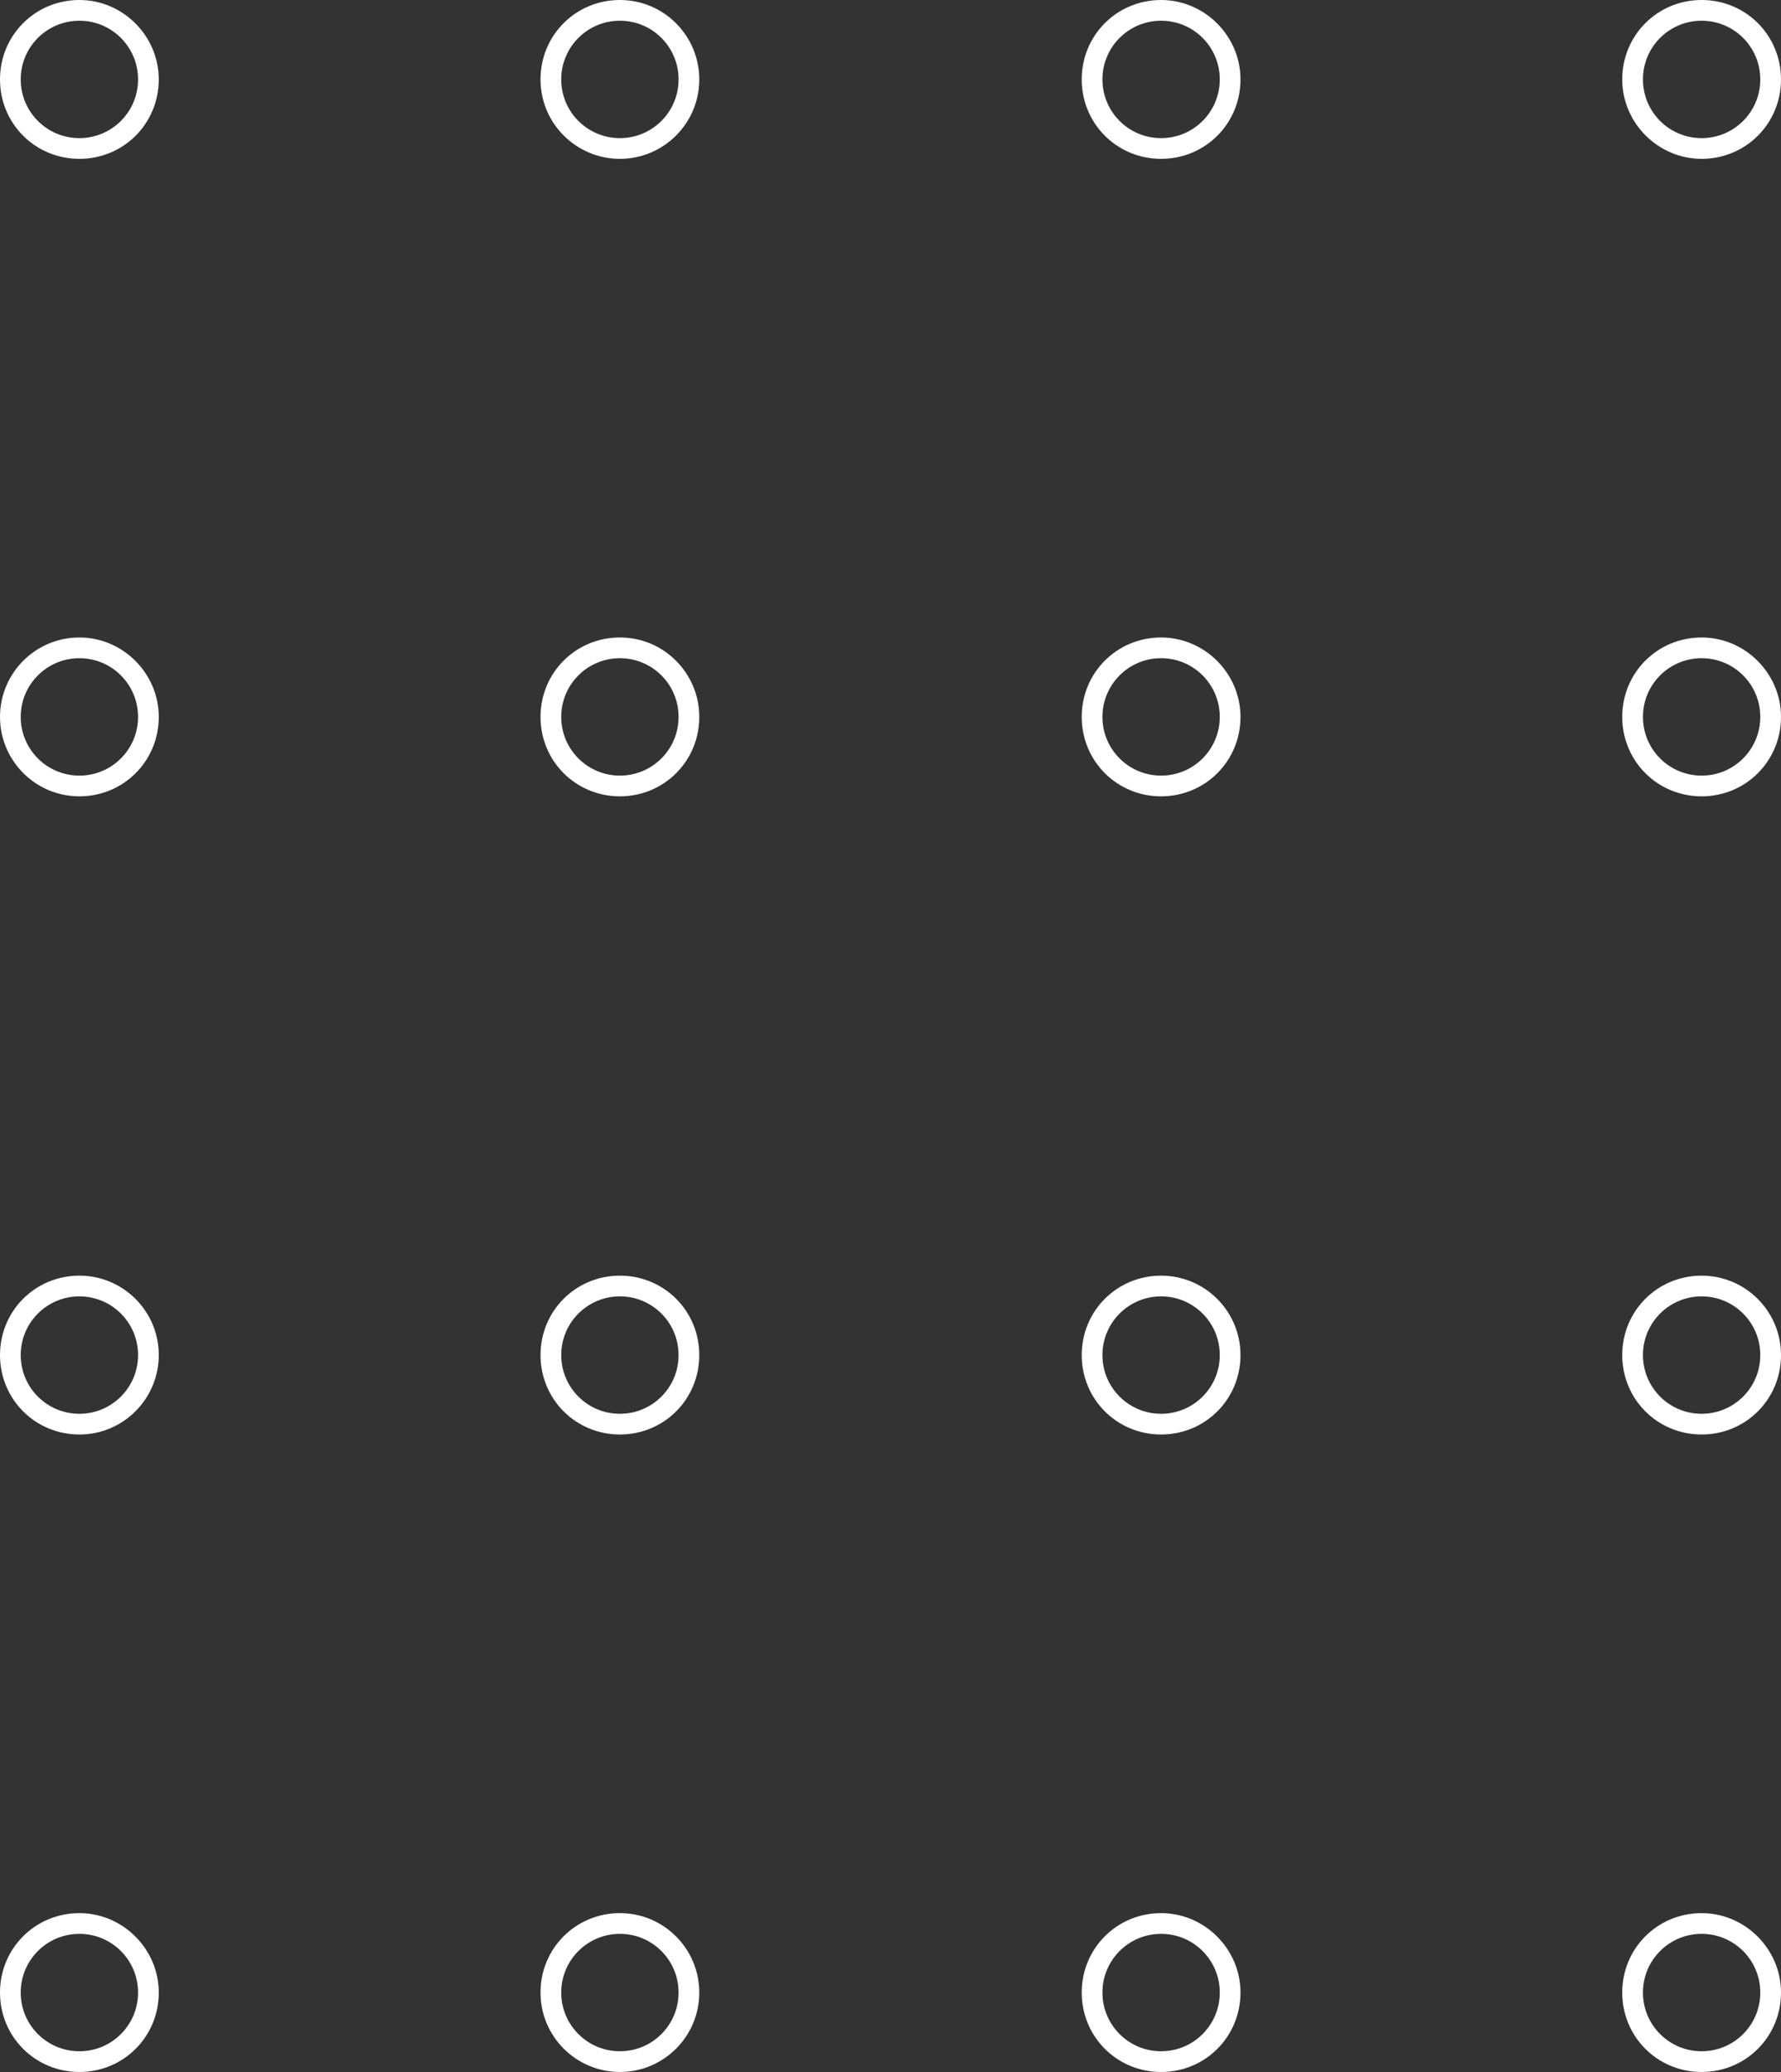
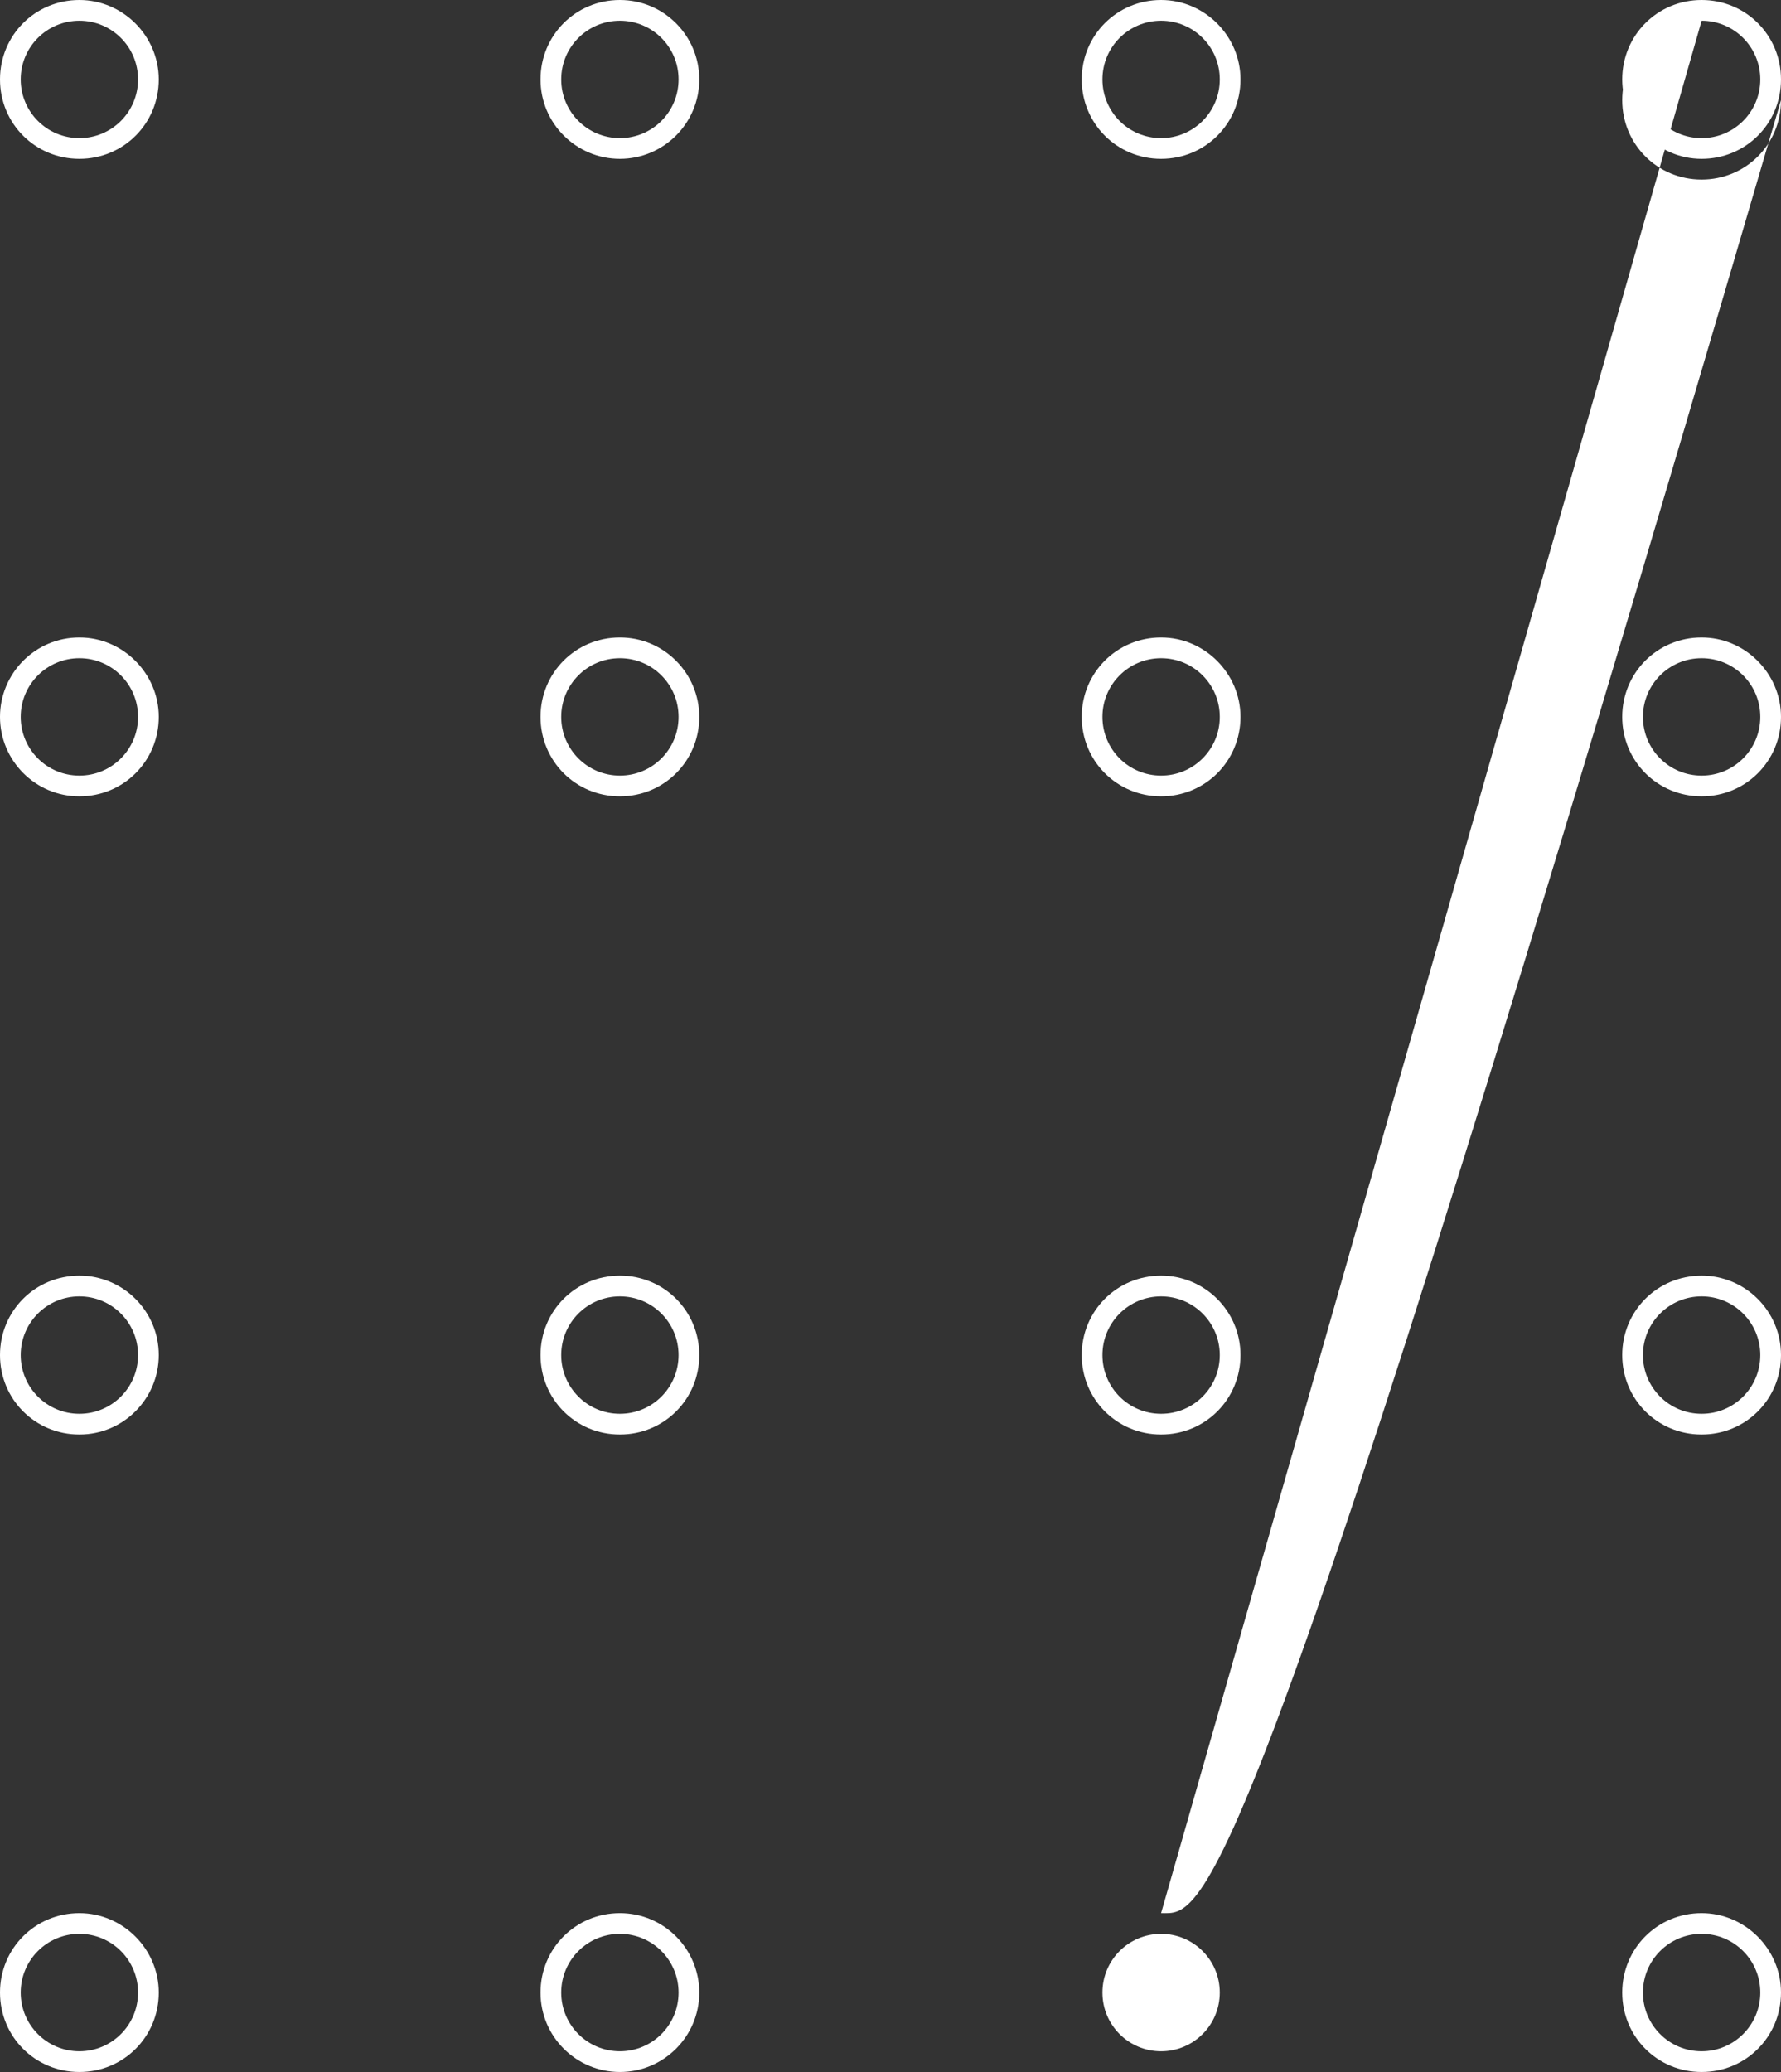
<svg xmlns="http://www.w3.org/2000/svg" fill="#ffffff" height="300" preserveAspectRatio="xMidYMid meet" version="1" viewBox="0.0 0.0 258.0 300.0" width="258" zoomAndPan="magnify">
  <rect x="0.0" y="0.0" width="258.0" height="300.0" fill="#333333" stroke="none" />
  <g id="change1_1">
-     <path d="M168.2,92.3c-6.4,0-11.5,5.1-11.5,11.5s5.1,11.5,11.5,11.5s11.5-5.1,11.5-11.5C179.7,97.5,174.5,92.3,168.2,92.3z M168.2,112.3c-4.7,0-8.5-3.8-8.5-8.5s3.8-8.5,8.5-8.5s8.5,3.8,8.5,8.5l0,0C176.7,108.5,172.9,112.3,168.2,112.3z M89.8,92.3 c-6.4,0-11.5,5.1-11.5,11.5s5.1,11.5,11.5,11.5s11.5-5.1,11.5-11.5C101.3,97.5,96.2,92.3,89.8,92.3z M89.8,112.3 c-4.7,0-8.5-3.8-8.5-8.5s3.8-8.5,8.5-8.5s8.5,3.8,8.5,8.5l0,0C98.3,108.5,94.5,112.3,89.8,112.3z M11.5,92.3 C5.1,92.3,0,97.5,0,103.8s5.1,11.5,11.5,11.5S23,110.2,23,103.8C23,97.5,17.8,92.3,11.5,92.3z M11.5,112.3c-4.7,0-8.5-3.8-8.5-8.5 s3.8-8.5,8.5-8.5c4.7,0,8.5,3.8,8.5,8.5l0,0C20,108.5,16.2,112.3,11.5,112.3z M246.5,92.3c-6.4,0-11.5,5.1-11.5,11.5 s5.1,11.5,11.5,11.5s11.5-5.1,11.5-11.5C258,97.5,252.8,92.3,246.5,92.3z M246.5,112.3c-4.7,0-8.5-3.8-8.5-8.5s3.8-8.5,8.5-8.5 s8.5,3.8,8.5,8.5l0,0C255,108.5,251.2,112.3,246.5,112.3z M168.2,184.7c-6.4,0-11.5,5.1-11.5,11.5s5.1,11.5,11.5,11.5 s11.5-5.1,11.5-11.5l0,0C179.7,189.8,174.5,184.7,168.2,184.7z M168.2,204.7c-4.7,0-8.5-3.8-8.5-8.5s3.8-8.5,8.5-8.5 s8.5,3.8,8.5,8.5C176.7,200.9,172.9,204.7,168.2,204.7z M89.8,184.7c-6.4,0-11.5,5.1-11.5,11.5s5.1,11.5,11.5,11.5 s11.5-5.1,11.5-11.5l0,0C101.3,189.8,96.2,184.7,89.8,184.7z M89.8,204.7c-4.7,0-8.5-3.8-8.5-8.5s3.8-8.5,8.5-8.5s8.5,3.8,8.5,8.5 C98.3,200.9,94.5,204.7,89.8,204.7z M11.5,184.7c-6.4,0-11.5,5.1-11.5,11.5s5.1,11.5,11.5,11.5S23,202.5,23,196.2l0,0 C23,189.8,17.8,184.7,11.5,184.7z M11.5,204.7c-4.7,0-8.5-3.8-8.5-8.5s3.8-8.5,8.5-8.5c4.7,0,8.5,3.8,8.5,8.5 C20,200.9,16.2,204.7,11.5,204.7z M246.5,184.7c-6.4,0-11.5,5.1-11.5,11.5s5.1,11.5,11.5,11.5s11.5-5.1,11.5-11.5l0,0 C258,189.8,252.8,184.7,246.5,184.7z M246.5,204.7c-4.7,0-8.5-3.8-8.5-8.5s3.8-8.5,8.5-8.5s8.5,3.8,8.5,8.5 C255,200.9,251.2,204.7,246.5,204.7z M168.2,0c-6.4,0-11.5,5.1-11.5,11.5S161.8,23,168.2,23s11.5-5.1,11.5-11.5l0,0 C179.7,5.2,174.5,0,168.2,0z M168.2,20c-4.7,0-8.5-3.8-8.5-8.5s3.8-8.5,8.5-8.5s8.5,3.8,8.5,8.5l0,0C176.7,16.2,172.9,20,168.2,20z M89.8,0c-6.4,0-11.5,5.1-11.5,11.5S83.5,23,89.8,23s11.5-5.1,11.5-11.5l0,0C101.3,5.2,96.2,0,89.8,0z M89.8,20 c-4.7,0-8.5-3.8-8.5-8.5S85.1,3,89.8,3s8.5,3.8,8.5,8.5l0,0C98.3,16.2,94.5,20,89.8,20z M11.5,0C5.1,0,0,5.1,0,11.5S5.1,23,11.5,23 S23,17.9,23,11.5l0,0C23,5.2,17.8,0,11.5,0z M11.5,20C6.8,20,3,16.2,3,11.5S6.8,3,11.5,3c4.7,0,8.5,3.8,8.5,8.5l0,0 C20,16.2,16.2,20,11.5,20z M246.5,23c6.4,0,11.5-5.1,11.5-11.5S252.9,0,246.5,0S235,5.1,235,11.5l0,0C235,17.8,240.2,23,246.5,23z M246.5,3c4.7,0,8.5,3.8,8.5,8.5s-3.8,8.5-8.5,8.5s-8.5-3.8-8.5-8.5C238,6.8,241.8,3,246.5,3z M168.2,277c-6.4,0-11.5,5.1-11.5,11.5 s5.1,11.5,11.5,11.5s11.5-5.1,11.5-11.5l0,0C179.7,282.2,174.5,277,168.2,277z M168.2,297c-4.7,0-8.5-3.8-8.5-8.5s3.8-8.5,8.5-8.5 s8.5,3.8,8.5,8.5l0,0C176.7,293.2,172.9,297,168.2,297z M89.8,277c-6.4,0-11.5,5.1-11.5,11.5S83.5,300,89.8,300s11.5-5.1,11.5-11.5 l0,0C101.3,282.2,96.2,277,89.8,277z M89.8,297c-4.7,0-8.5-3.8-8.5-8.5s3.8-8.5,8.5-8.5s8.5,3.8,8.5,8.5l0,0 C98.3,293.2,94.5,297,89.8,297z M11.5,277C5.1,277,0,282.1,0,288.5S5.1,300,11.5,300S23,294.9,23,288.5l0,0 C23,282.2,17.8,277,11.5,277z M11.5,297c-4.7,0-8.5-3.8-8.5-8.5s3.8-8.5,8.5-8.5c4.7,0,8.5,3.8,8.5,8.5l0,0 C20,293.2,16.2,297,11.5,297z M246.5,277c-6.4,0-11.5,5.1-11.5,11.5s5.1,11.5,11.5,11.5s11.5-5.1,11.5-11.5l0,0 C258,282.2,252.8,277,246.5,277z M246.5,297c-4.7,0-8.5-3.8-8.5-8.5s3.8-8.5,8.5-8.5s8.5,3.8,8.5,8.5l0,0 C255,293.2,251.2,297,246.5,297z" fill="inherit" />
+     <path d="M168.2,92.3c-6.4,0-11.5,5.1-11.5,11.5s5.1,11.5,11.5,11.5s11.5-5.1,11.5-11.5C179.7,97.5,174.5,92.3,168.2,92.3z M168.2,112.3c-4.7,0-8.5-3.8-8.5-8.5s3.8-8.5,8.5-8.5s8.5,3.8,8.5,8.5l0,0C176.7,108.5,172.9,112.3,168.2,112.3z M89.8,92.3 c-6.4,0-11.5,5.1-11.5,11.5s5.1,11.5,11.5,11.5s11.5-5.1,11.5-11.5C101.3,97.5,96.2,92.3,89.8,92.3z M89.8,112.3 c-4.7,0-8.5-3.8-8.5-8.5s3.8-8.5,8.5-8.5s8.5,3.8,8.5,8.5l0,0C98.3,108.5,94.5,112.3,89.8,112.3z M11.5,92.3 C5.1,92.3,0,97.5,0,103.8s5.1,11.5,11.5,11.5S23,110.2,23,103.8C23,97.5,17.8,92.3,11.5,92.3z M11.5,112.3c-4.7,0-8.5-3.8-8.5-8.5 s3.8-8.5,8.5-8.5c4.7,0,8.5,3.8,8.5,8.5l0,0C20,108.5,16.2,112.3,11.5,112.3z M246.5,92.3c-6.4,0-11.5,5.1-11.5,11.5 s5.1,11.5,11.5,11.5s11.5-5.1,11.5-11.5C258,97.5,252.8,92.3,246.5,92.3z M246.5,112.3c-4.7,0-8.5-3.8-8.5-8.5s3.8-8.5,8.5-8.5 s8.5,3.8,8.5,8.5l0,0C255,108.5,251.2,112.3,246.5,112.3z M168.2,184.7c-6.4,0-11.5,5.1-11.5,11.5s5.1,11.5,11.5,11.5 s11.5-5.1,11.5-11.5l0,0C179.7,189.8,174.5,184.7,168.2,184.7z M168.2,204.7c-4.7,0-8.5-3.8-8.5-8.5s3.8-8.5,8.5-8.5 s8.5,3.8,8.5,8.5C176.7,200.9,172.9,204.7,168.2,204.7z M89.8,184.7c-6.4,0-11.5,5.1-11.5,11.5s5.1,11.5,11.5,11.5 s11.5-5.1,11.5-11.5l0,0C101.3,189.8,96.2,184.7,89.8,184.7z M89.8,204.7c-4.7,0-8.5-3.8-8.5-8.5s3.8-8.5,8.5-8.5s8.5,3.8,8.5,8.5 C98.3,200.9,94.5,204.7,89.8,204.7z M11.5,184.7c-6.4,0-11.5,5.1-11.5,11.5s5.1,11.5,11.5,11.5S23,202.5,23,196.2l0,0 C23,189.8,17.8,184.7,11.5,184.7z M11.5,204.7c-4.7,0-8.5-3.8-8.5-8.5s3.8-8.5,8.5-8.5c4.7,0,8.5,3.8,8.5,8.5 C20,200.9,16.2,204.7,11.5,204.7z M246.5,184.7c-6.4,0-11.5,5.1-11.5,11.5s5.1,11.5,11.5,11.5s11.5-5.1,11.5-11.5l0,0 C258,189.8,252.8,184.7,246.5,184.7z M246.5,204.7c-4.7,0-8.5-3.8-8.5-8.5s3.8-8.5,8.5-8.5s8.5,3.8,8.5,8.5 C255,200.9,251.2,204.7,246.5,204.7z M168.2,0c-6.4,0-11.5,5.1-11.5,11.5S161.8,23,168.2,23s11.5-5.1,11.5-11.5l0,0 C179.7,5.2,174.5,0,168.2,0z M168.2,20c-4.7,0-8.5-3.8-8.5-8.5s3.8-8.5,8.5-8.5s8.5,3.8,8.5,8.5l0,0C176.7,16.2,172.9,20,168.2,20z M89.8,0c-6.4,0-11.5,5.1-11.5,11.5S83.5,23,89.8,23s11.5-5.1,11.5-11.5l0,0C101.3,5.2,96.2,0,89.8,0z M89.8,20 c-4.7,0-8.5-3.8-8.5-8.5S85.1,3,89.8,3s8.5,3.8,8.5,8.5l0,0C98.3,16.2,94.5,20,89.8,20z M11.5,0C5.1,0,0,5.1,0,11.5S5.1,23,11.5,23 S23,17.9,23,11.5l0,0C23,5.2,17.8,0,11.5,0z M11.5,20C6.8,20,3,16.2,3,11.5S6.8,3,11.5,3c4.7,0,8.5,3.8,8.5,8.5l0,0 C20,16.2,16.2,20,11.5,20z M246.5,23c6.4,0,11.5-5.1,11.5-11.5S252.9,0,246.5,0S235,5.1,235,11.5l0,0C235,17.8,240.2,23,246.5,23z M246.5,3c4.7,0,8.5,3.8,8.5,8.5s-3.8,8.5-8.5,8.5s-8.5-3.8-8.5-8.5C238,6.8,241.8,3,246.5,3z c-6.4,0-11.5,5.1-11.5,11.5 s5.1,11.5,11.5,11.5s11.5-5.1,11.5-11.5l0,0C179.7,282.2,174.5,277,168.2,277z M168.2,297c-4.7,0-8.5-3.8-8.5-8.5s3.8-8.5,8.5-8.5 s8.5,3.8,8.5,8.5l0,0C176.7,293.2,172.9,297,168.2,297z M89.8,277c-6.4,0-11.5,5.1-11.5,11.5S83.5,300,89.8,300s11.5-5.1,11.5-11.5 l0,0C101.3,282.2,96.2,277,89.8,277z M89.8,297c-4.7,0-8.5-3.8-8.5-8.5s3.8-8.5,8.5-8.5s8.5,3.8,8.5,8.5l0,0 C98.3,293.2,94.5,297,89.8,297z M11.5,277C5.1,277,0,282.1,0,288.5S5.1,300,11.5,300S23,294.9,23,288.5l0,0 C23,282.2,17.8,277,11.5,277z M11.5,297c-4.7,0-8.5-3.8-8.5-8.5s3.8-8.5,8.5-8.5c4.7,0,8.5,3.8,8.5,8.5l0,0 C20,293.2,16.2,297,11.5,297z M246.5,277c-6.4,0-11.5,5.1-11.5,11.5s5.1,11.5,11.5,11.5s11.5-5.1,11.5-11.5l0,0 C258,282.2,252.8,277,246.5,277z M246.5,297c-4.7,0-8.5-3.8-8.5-8.5s3.8-8.5,8.5-8.5s8.5,3.8,8.5,8.5l0,0 C255,293.2,251.2,297,246.5,297z" fill="inherit" />
  </g>
</svg>